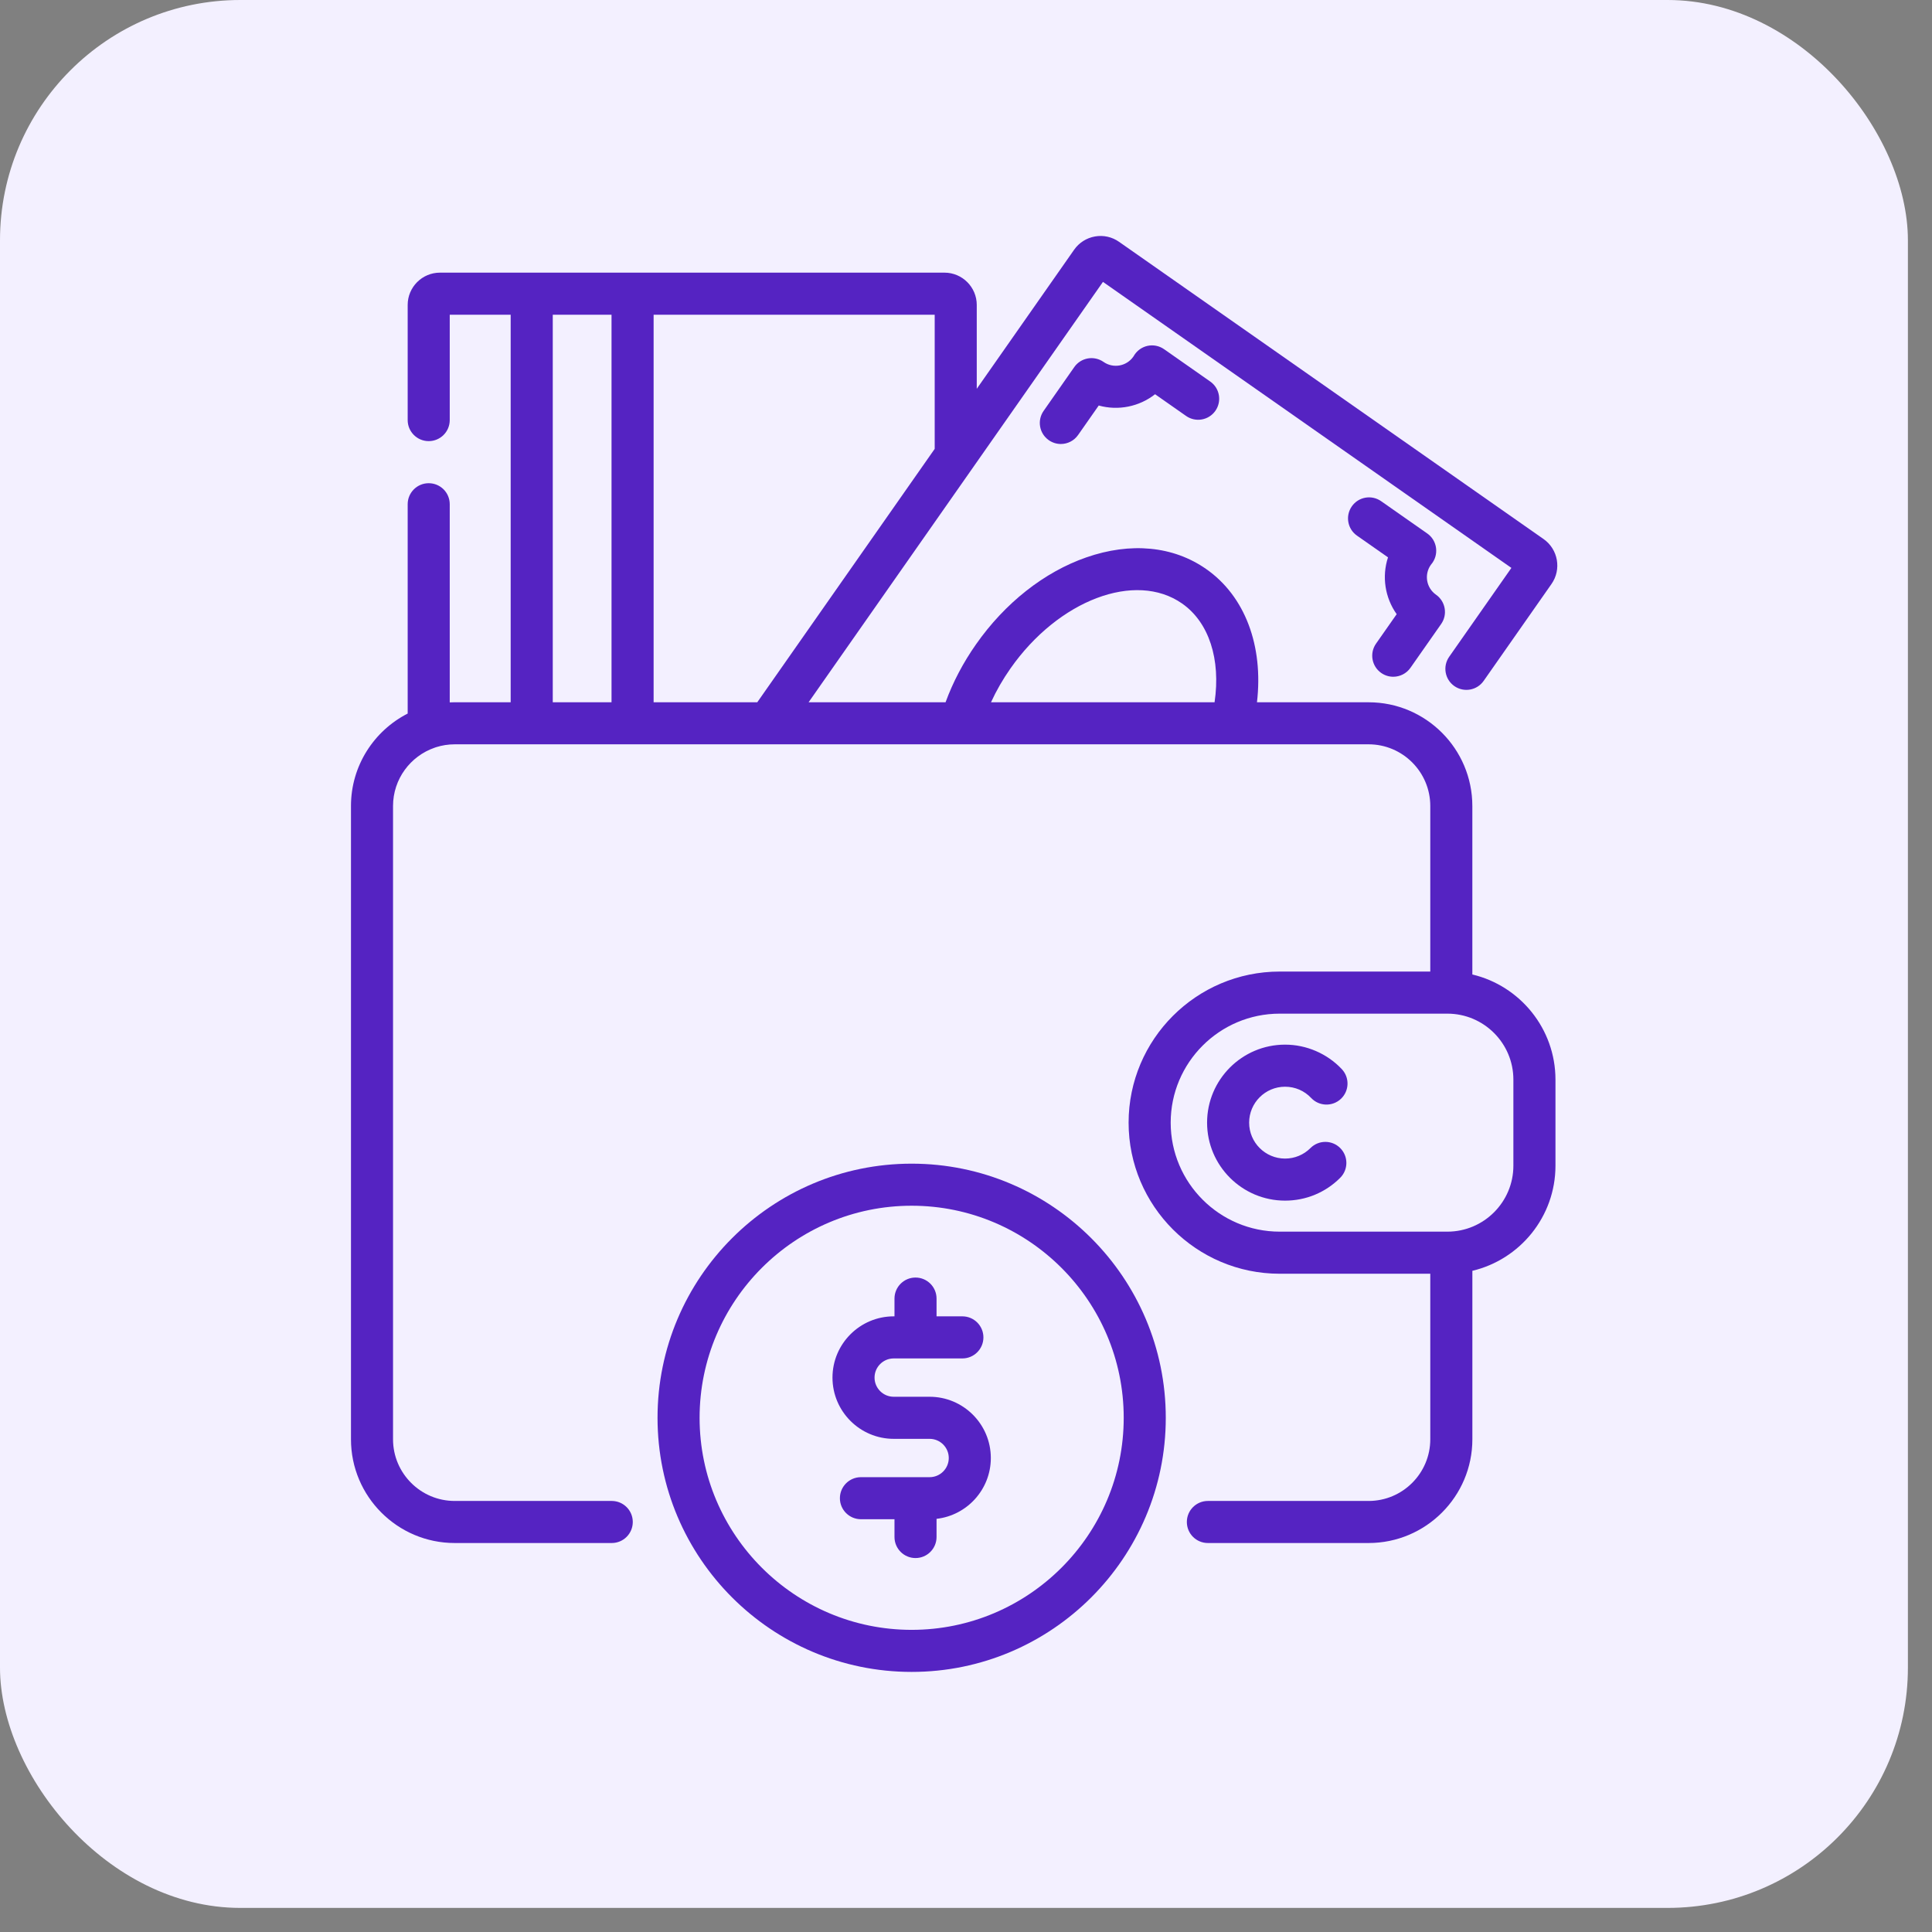
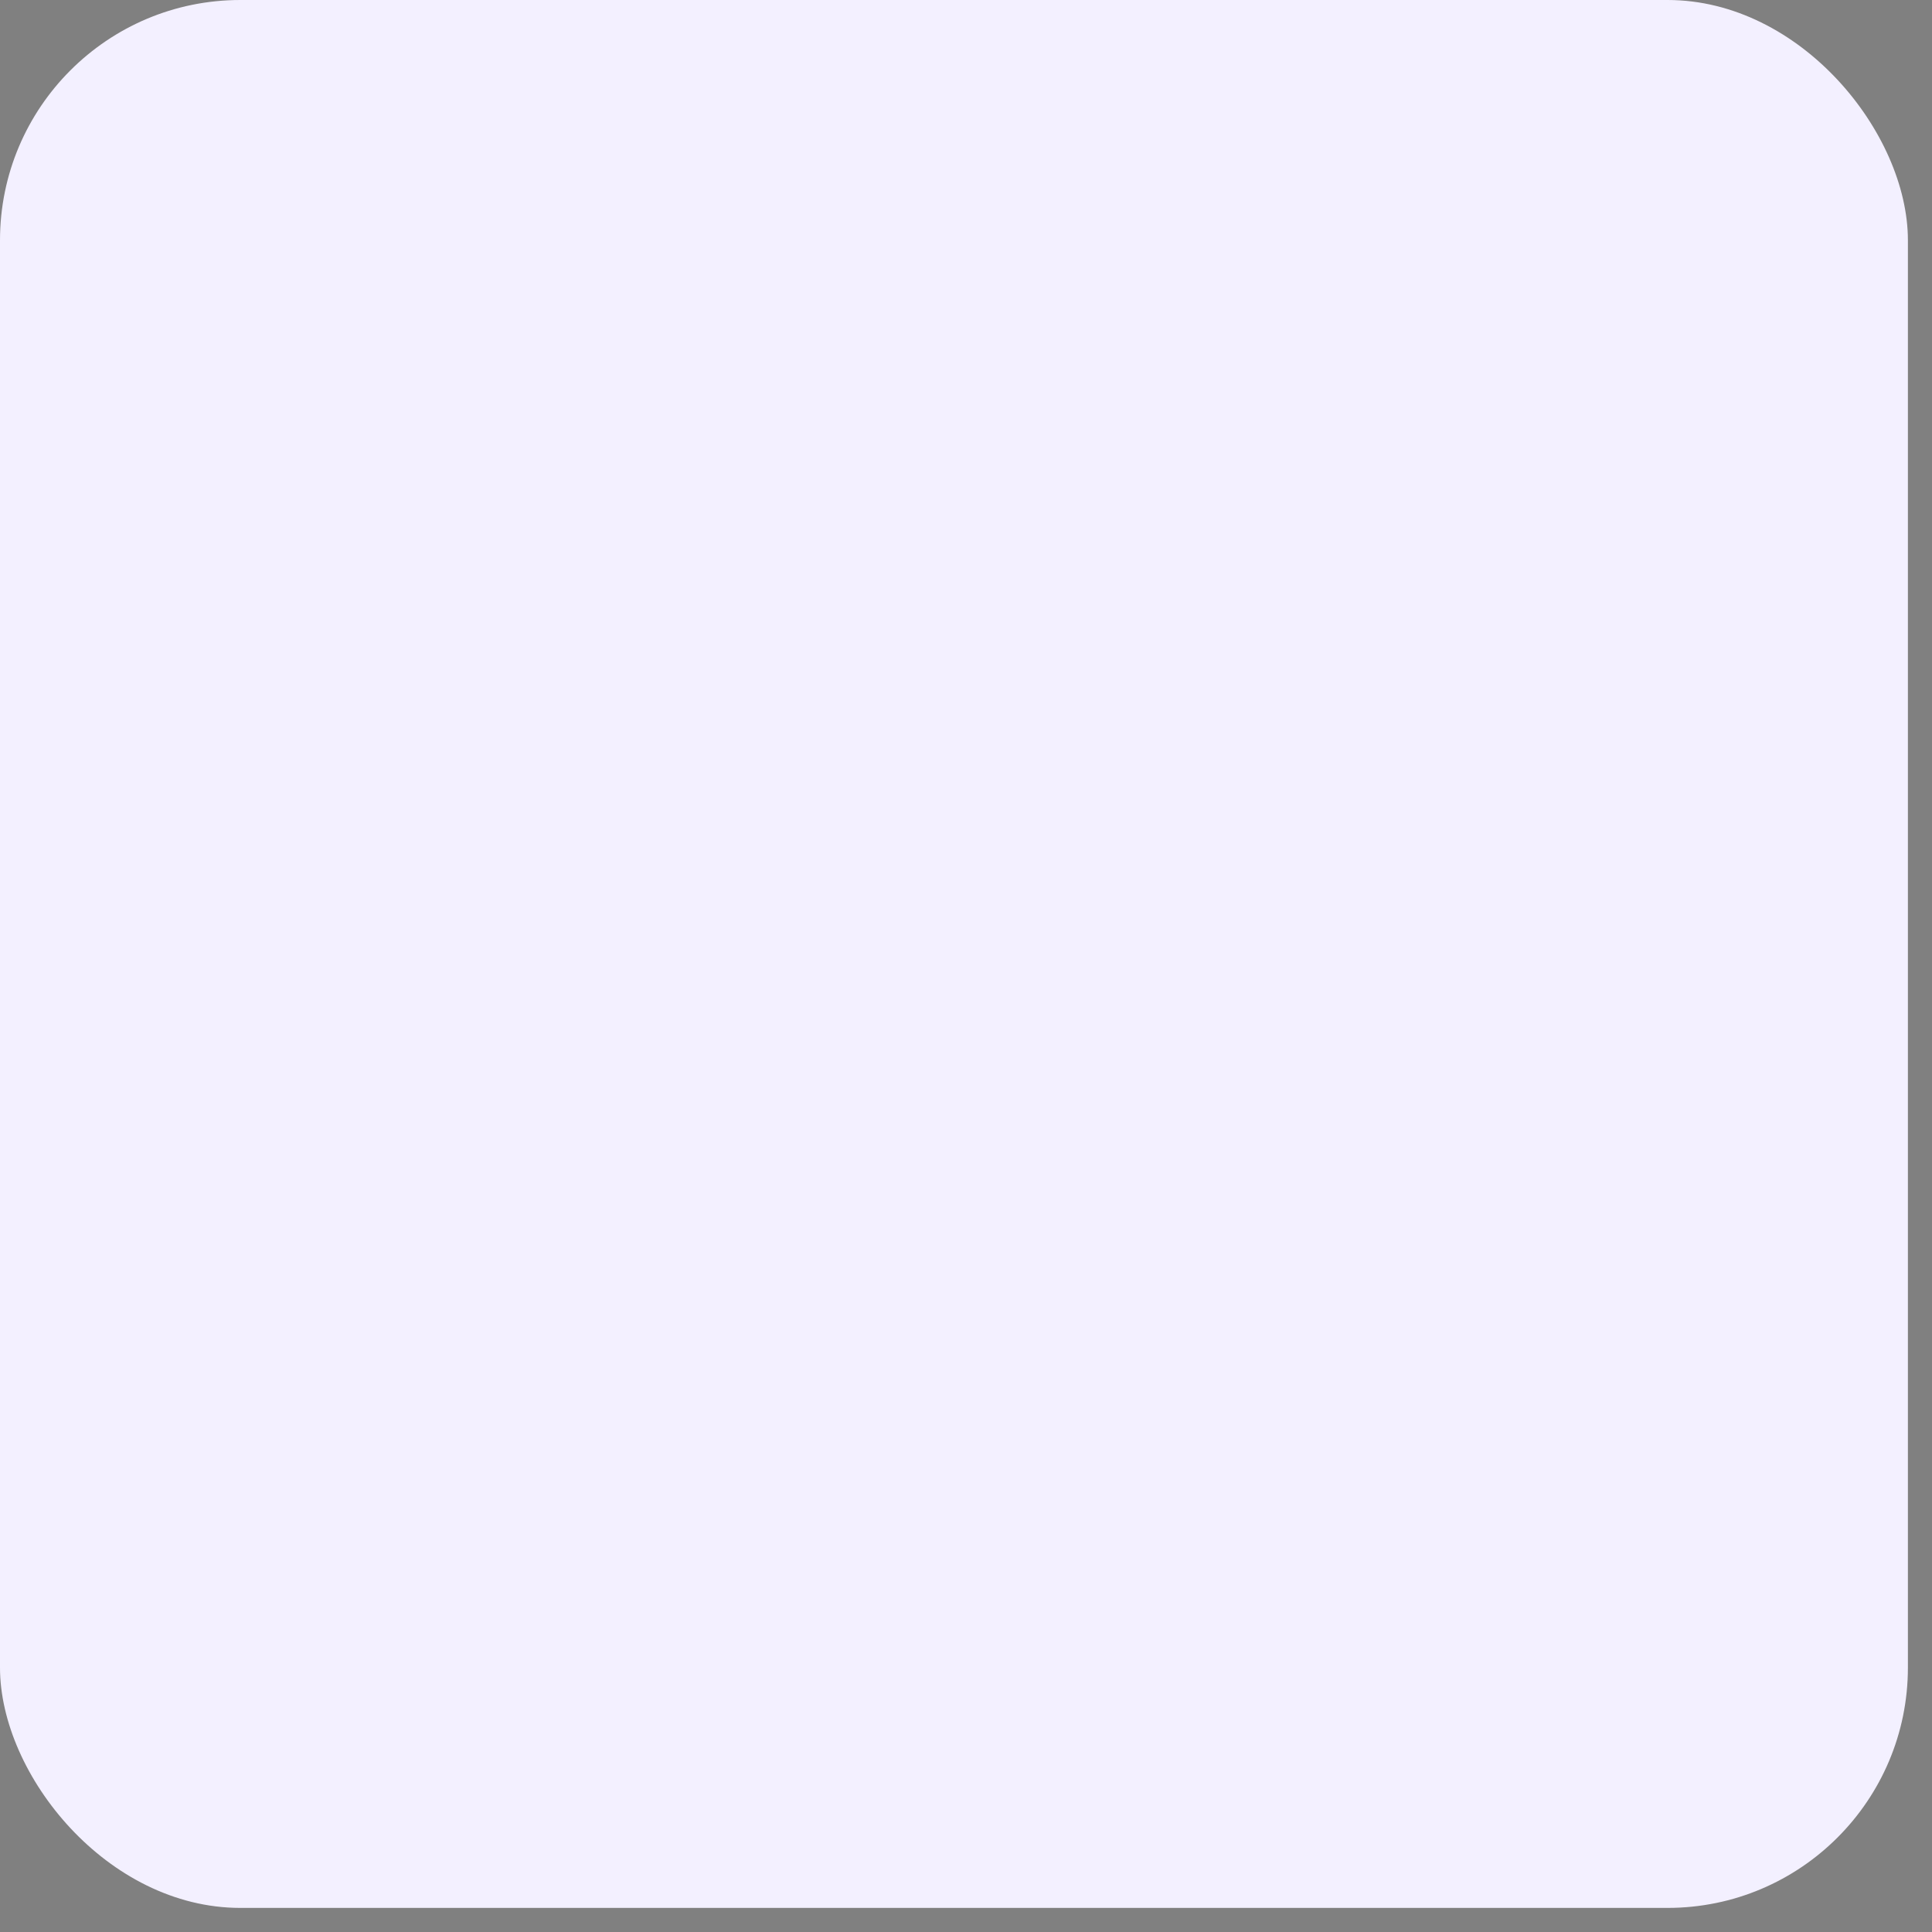
<svg xmlns="http://www.w3.org/2000/svg" width="74" height="74" viewBox="0 0 74 74" fill="none">
  <rect x="0" y="0" width="74" height="74" fill="#808080" stroke="none" />
  <rect width="73.077" height="73.077" rx="9.204" fill="#F3F0FF" />
  <g clip-path="url(#clip0_717_4714)">
-     <path d="M44.587 13.375C44.401 13.245 44.17 13.199 43.949 13.248C43.728 13.298 43.538 13.438 43.426 13.634C43.42 13.644 43.413 13.653 43.408 13.662C43.149 14.031 42.638 14.121 42.269 13.863C41.904 13.608 41.402 13.696 41.147 14.06L39.973 15.738C39.718 16.102 39.806 16.605 40.171 16.86C40.312 16.958 40.473 17.006 40.632 17.006C40.886 17.006 41.136 16.886 41.293 16.662L42.084 15.532C42.826 15.739 43.633 15.579 44.242 15.1L45.43 15.932C45.795 16.188 46.297 16.099 46.552 15.735C46.807 15.37 46.719 14.868 46.354 14.613L44.587 13.375Z" fill="#5523C2" />
    <path d="M53.496 23.524L52.705 24.653C52.45 25.018 52.539 25.52 52.903 25.775C53.044 25.874 53.205 25.921 53.365 25.921C53.618 25.921 53.869 25.801 54.025 25.577L55.2 23.9C55.455 23.536 55.366 23.034 55.002 22.778C54.633 22.52 54.542 22.009 54.801 21.64C54.808 21.631 54.814 21.622 54.821 21.614C54.967 21.441 55.033 21.215 55.004 20.99C54.975 20.765 54.853 20.563 54.668 20.434L52.9 19.196C52.535 18.941 52.033 19.029 51.778 19.394C51.523 19.758 51.611 20.261 51.976 20.516L53.164 21.348C52.922 22.084 53.048 22.896 53.496 23.524Z" fill="#5523C2" />
    <path d="M49.221 41.624C49.604 41.624 49.959 41.777 50.222 42.056C50.527 42.379 51.037 42.393 51.361 42.088C51.684 41.782 51.699 41.273 51.393 40.949C50.831 40.354 50.04 40.012 49.221 40.012C47.574 40.012 46.234 41.353 46.234 43C46.234 44.647 47.574 45.987 49.221 45.987C50.019 45.987 50.769 45.677 51.333 45.112C51.648 44.798 51.648 44.288 51.333 43.973C51.019 43.658 50.509 43.658 50.194 43.973C49.934 44.233 49.589 44.376 49.221 44.376C48.462 44.376 47.845 43.759 47.845 43C47.845 42.241 48.462 41.624 49.221 41.624Z" fill="#5523C2" />
-     <path d="M56.394 37.325V30.872C56.394 28.681 54.612 26.899 52.421 26.899H48.145C48.396 24.738 47.69 22.838 46.202 21.797C44.942 20.914 43.309 20.756 41.603 21.351C39.992 21.913 38.492 23.096 37.383 24.68C36.891 25.382 36.5 26.125 36.217 26.899H30.971L42.246 10.797L57.89 21.752L55.507 25.156C55.252 25.521 55.34 26.023 55.704 26.278C56.069 26.533 56.571 26.445 56.827 26.08L59.425 22.369C59.816 21.812 59.681 21.039 59.122 20.647L42.863 9.263C42.593 9.073 42.265 9 41.94 9.057C41.615 9.115 41.331 9.295 41.141 9.566L37.412 14.892V11.68C37.412 10.998 36.857 10.443 36.175 10.443H16.851C16.169 10.443 15.615 10.998 15.615 11.68V16.09C15.615 16.536 15.976 16.896 16.42 16.896C16.866 16.896 17.226 16.536 17.226 16.09V12.055H19.56V26.898H17.416C17.353 26.898 17.289 26.9 17.226 26.903V19.313C17.226 18.868 16.866 18.508 16.42 18.508C15.976 18.508 15.615 18.868 15.615 19.313V27.331C14.327 27.989 13.443 29.329 13.443 30.872V55.128C13.443 57.319 15.225 59.101 17.416 59.101H23.432C23.877 59.101 24.237 58.741 24.237 58.295C24.237 57.851 23.877 57.49 23.432 57.49H17.416C16.114 57.49 15.054 56.43 15.054 55.128V30.872C15.054 29.84 15.72 28.96 16.644 28.64C16.664 28.634 16.685 28.627 16.704 28.619C16.929 28.548 17.169 28.509 17.416 28.509H52.421C53.723 28.509 54.783 29.569 54.783 30.872V37.213H49.015C45.825 37.213 43.228 39.809 43.228 43C43.228 46.191 45.825 48.787 49.015 48.787H54.783V55.128C54.783 56.43 53.723 57.49 52.421 57.49H46.265C45.819 57.49 45.459 57.851 45.459 58.295C45.459 58.741 45.819 59.101 46.265 59.101H52.421C54.612 59.101 56.395 57.319 56.395 55.128V48.675C58.218 48.242 59.578 46.601 59.578 44.648V41.352C59.577 39.399 58.217 37.757 56.394 37.325ZM38.702 25.605C40.54 22.981 43.49 21.865 45.278 23.117C46.308 23.838 46.762 25.253 46.521 26.898H37.958C38.162 26.453 38.411 26.021 38.702 25.605ZM35.801 17.193L29.005 26.899H25.035V12.055H35.801V17.193ZM21.172 12.055H23.423V26.898H21.172V12.055ZM57.966 44.648C57.966 46.041 56.832 47.175 55.438 47.175H49.015C46.713 47.175 44.84 45.302 44.84 43C44.84 40.698 46.713 38.825 49.015 38.825H55.438C56.832 38.825 57.966 39.958 57.966 41.352V44.648Z" fill="#5523C2" />
-     <path d="M34.918 44.571C29.551 44.571 25.185 48.938 25.185 54.305C25.185 59.672 29.551 64.038 34.918 64.038C40.286 64.038 44.652 59.672 44.652 54.305C44.652 48.938 40.286 44.571 34.918 44.571ZM34.918 62.427C30.44 62.427 26.796 58.783 26.796 54.305C26.796 49.826 30.44 46.182 34.918 46.182C39.397 46.182 43.041 49.826 43.041 54.305C43.041 58.783 39.397 62.427 34.918 62.427Z" fill="#5523C2" />
    <path d="M35.606 53.499H34.231C33.827 53.499 33.497 53.17 33.497 52.765C33.497 52.36 33.827 52.031 34.231 52.031H36.861C37.306 52.031 37.667 51.67 37.667 51.225C37.667 50.78 37.306 50.419 36.861 50.419H35.872V49.738C35.872 49.294 35.511 48.933 35.066 48.933C34.622 48.933 34.261 49.294 34.261 49.738V50.419H34.231C32.938 50.419 31.886 51.472 31.886 52.765C31.886 54.058 32.938 55.111 34.231 55.111H35.606C36.011 55.111 36.34 55.44 36.34 55.845C36.34 56.249 36.011 56.579 35.606 56.579H32.976C32.531 56.579 32.17 56.94 32.17 57.385C32.17 57.829 32.531 58.19 32.976 58.19H34.261V58.871C34.261 59.316 34.622 59.677 35.066 59.677C35.512 59.677 35.872 59.316 35.872 58.871V58.175C37.04 58.042 37.951 57.048 37.951 55.845C37.951 54.551 36.899 53.499 35.606 53.499Z" fill="#5523C2" />
  </g>
  <defs>
    <clipPath id="clip0_717_4714">
-       <rect width="55" height="55" fill="white" transform="translate(9.038 9.038)" />
-     </clipPath>
+       </clipPath>
  </defs>
</svg>